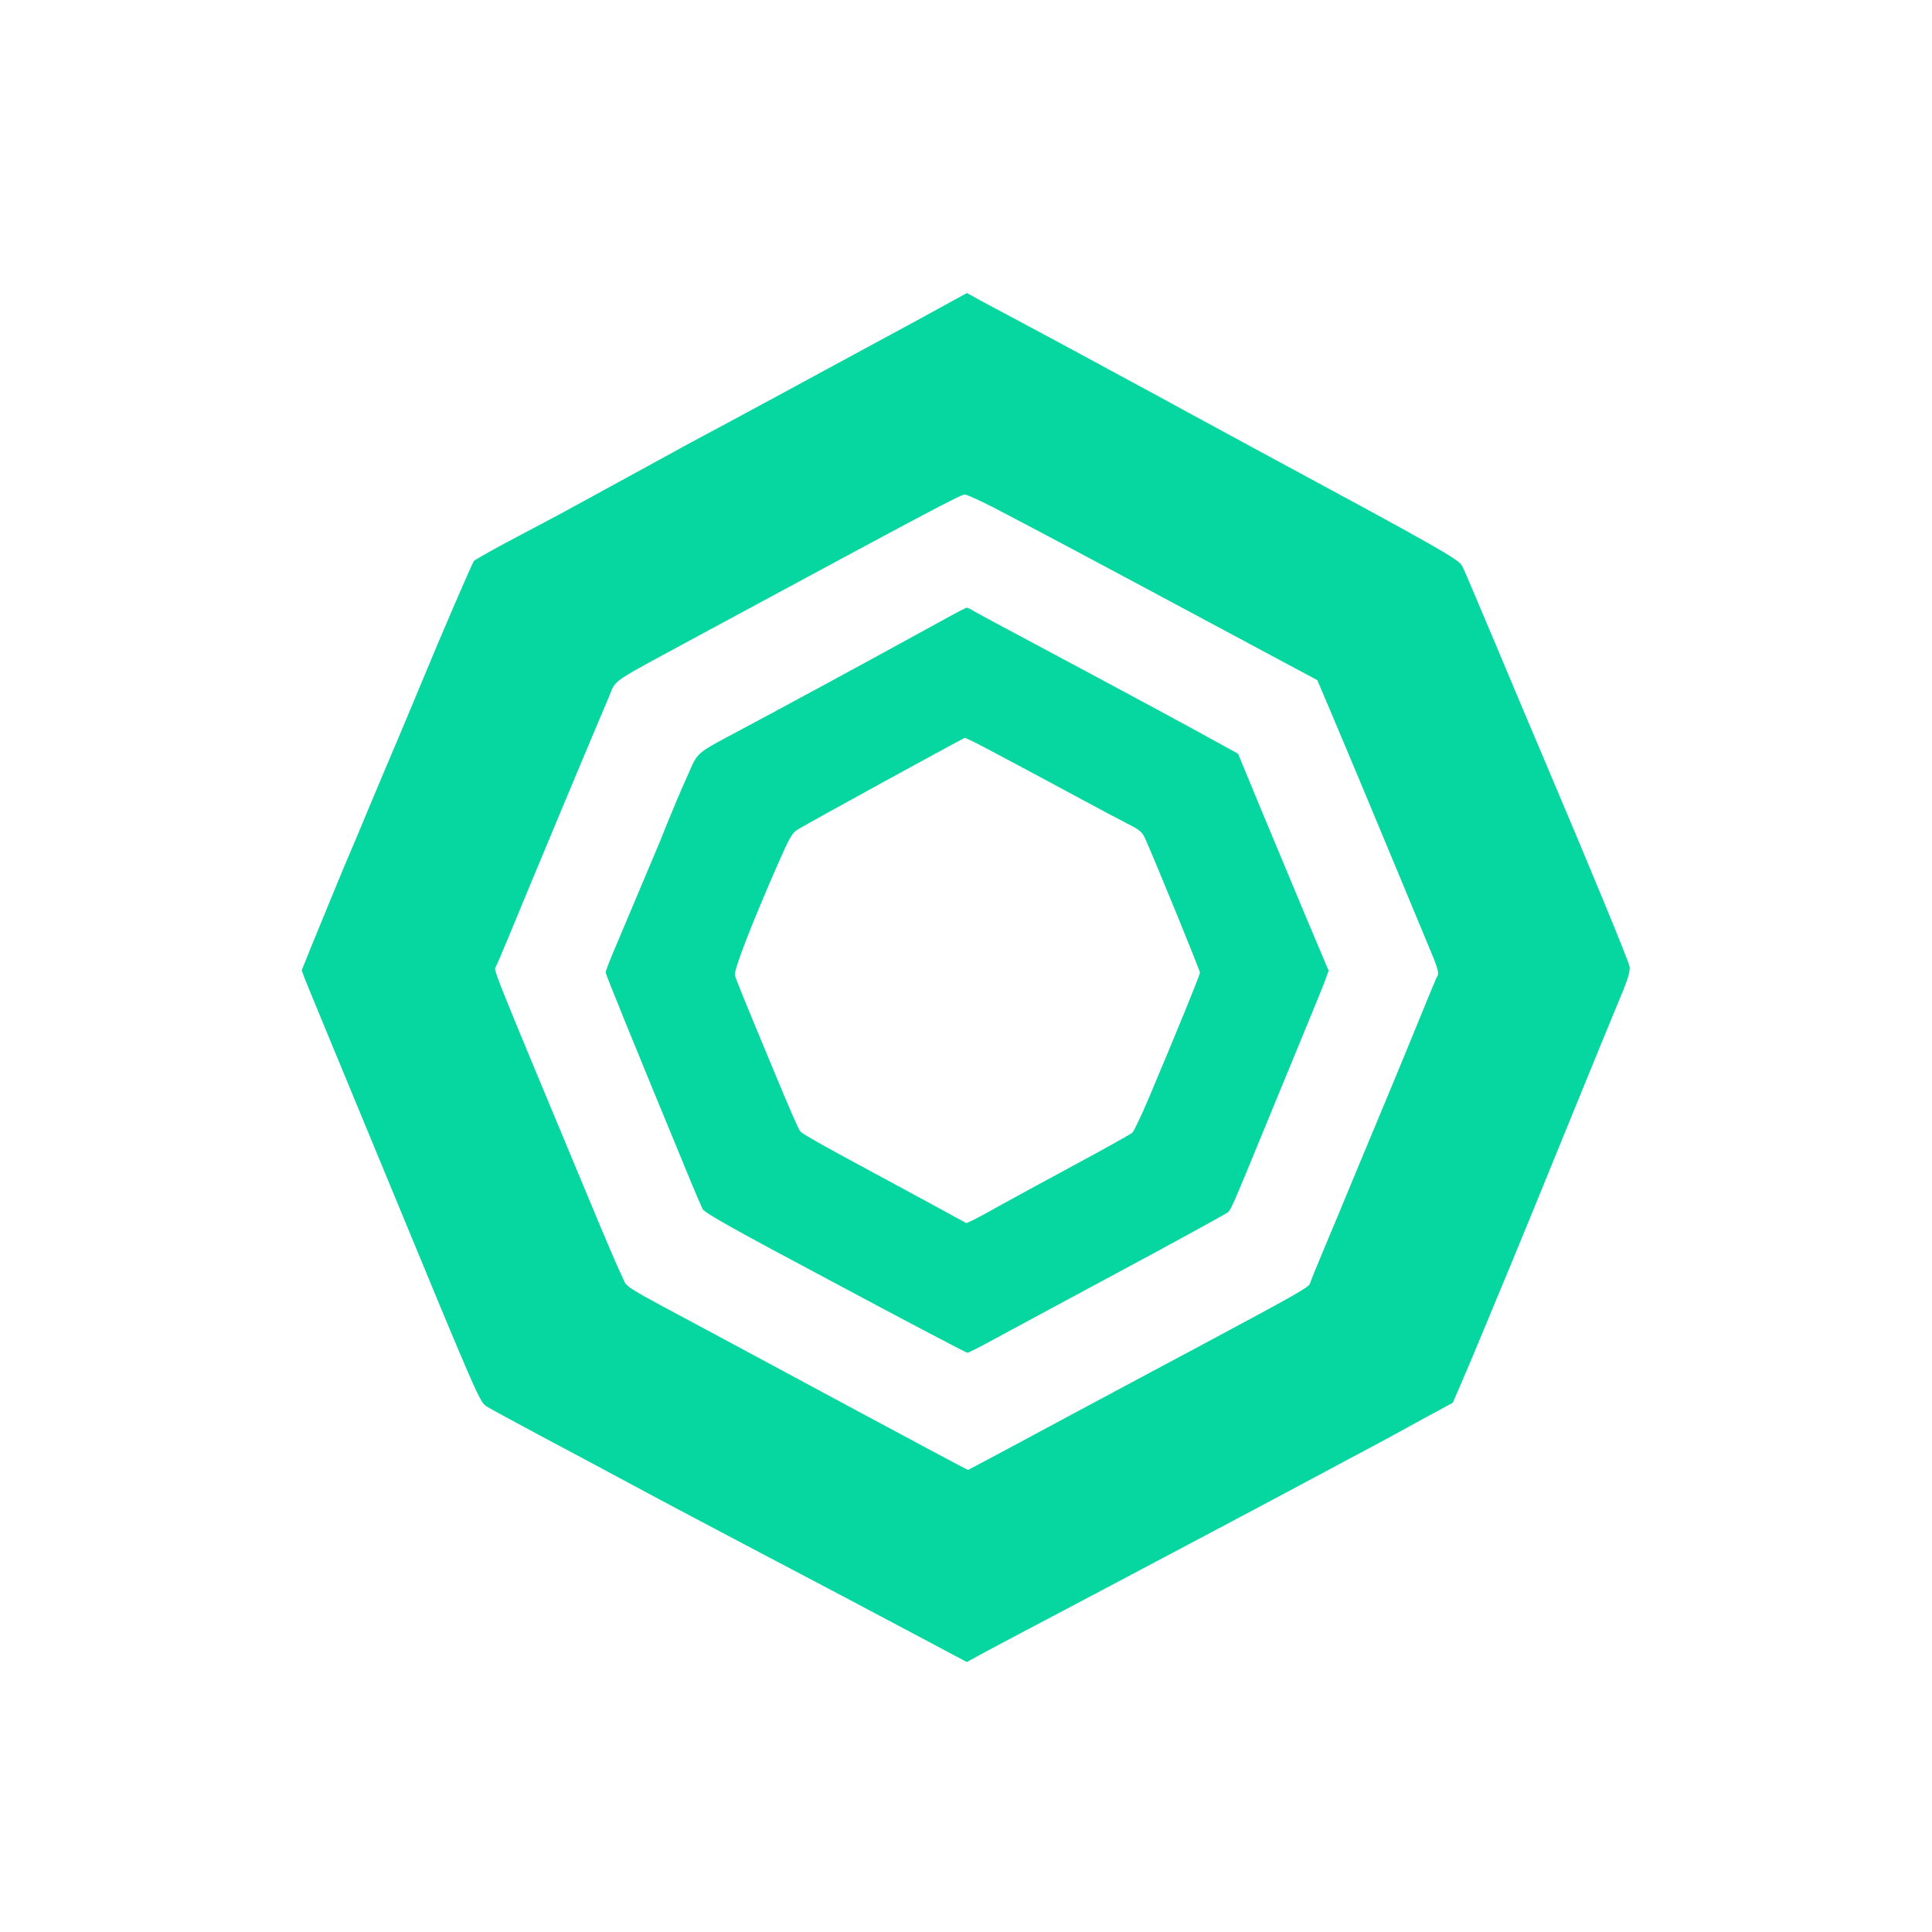
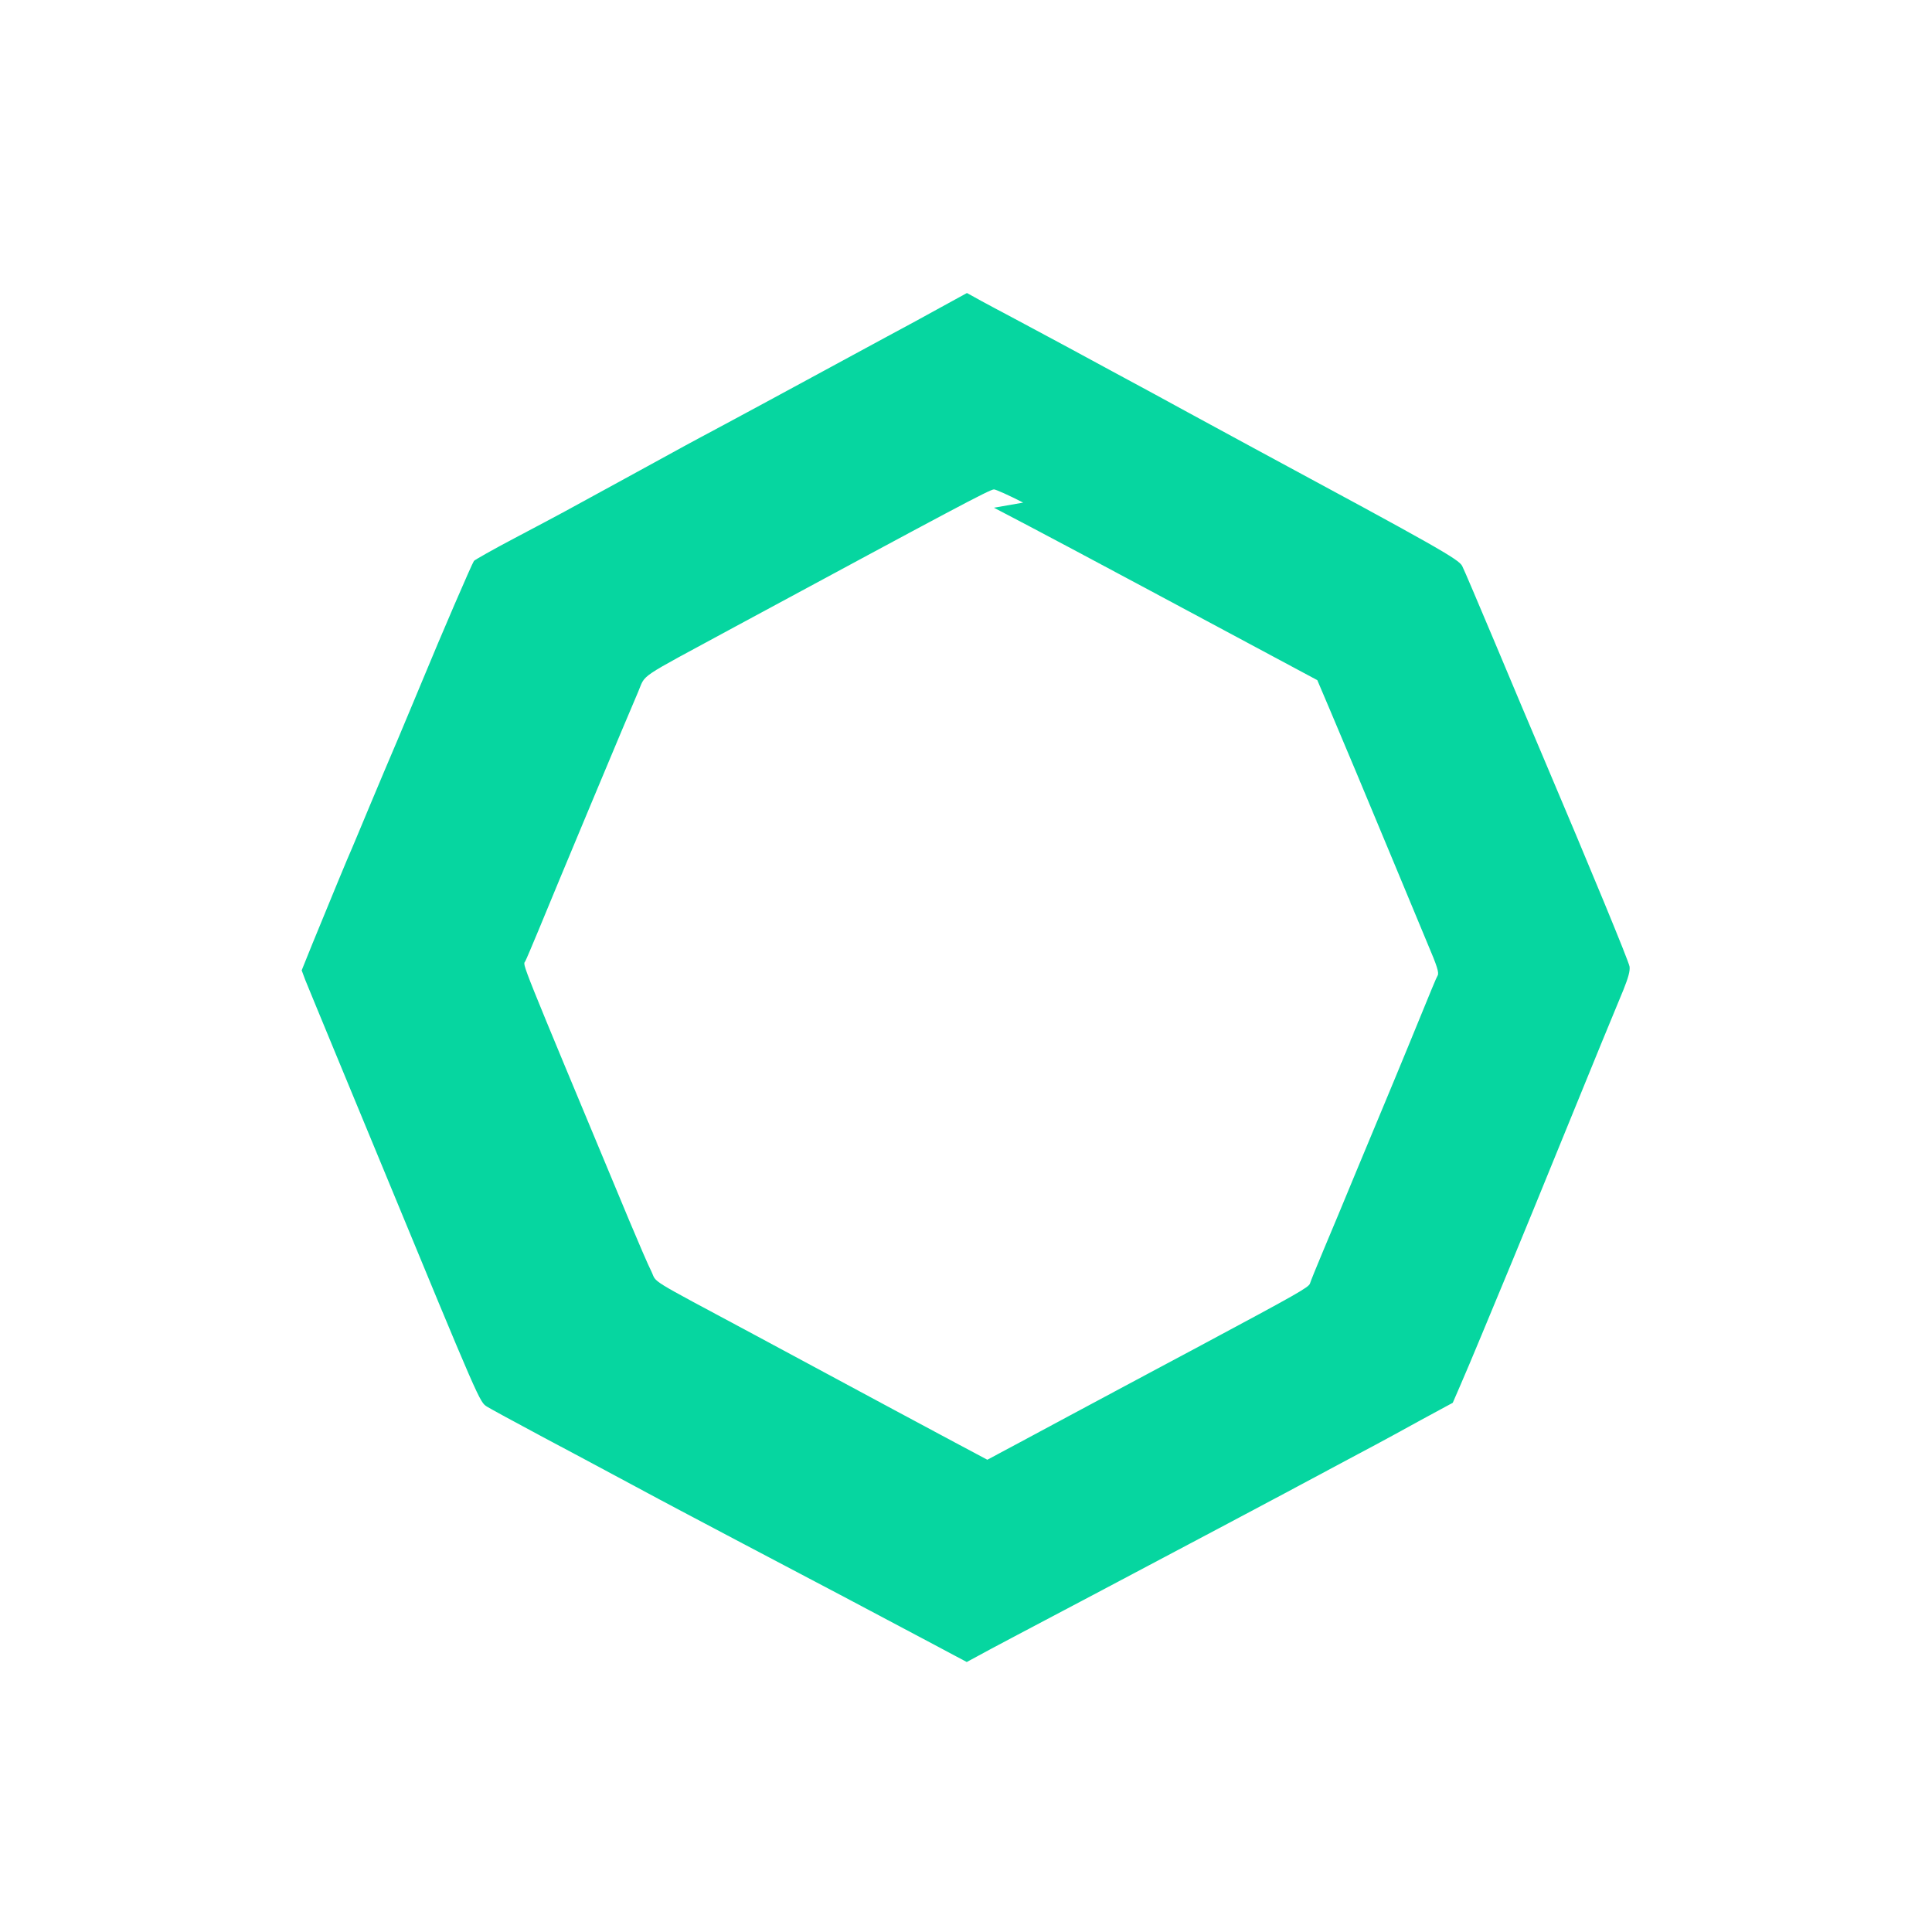
<svg xmlns="http://www.w3.org/2000/svg" version="1.0" width="1024pt" height="1024pt" viewBox="0 0 1024 1024" preserveAspectRatio="xMidYMid meet">
  <g transform="translate(0,1024) scale(0.1,-0.1)" fill="#06D6A0" stroke="none">
-     <path d="M4990 8613 c-74 -41 -202 -111 -285 -155 -82 -45 -276 -149 -430 -233 -154 -84 -350 -189 -435 -235 -85 -45 -177 -95 -205 -110 -83 -46 -576 -315 -640 -350 -33 -18 -153 -82 -267 -142 -114 -60 -211 -115 -216 -121 -10 -13 -176 -398 -272 -631 -32 -78 -91 -217 -130 -311 -40 -93 -108 -255 -152 -360 -43 -104 -85 -203 -92 -220 -15 -32 -119 -284 -211 -509 l-56 -139 19 -51 c11 -28 82 -199 157 -381 75 -181 184 -445 242 -585 531 -1286 525 -1271 565 -1296 18 -11 146 -81 283 -154 138 -73 365 -195 505 -270 140 -76 395 -210 565 -300 337 -177 752 -396 1020 -539 l169 -90 61 33 c33 19 310 165 615 326 512 271 945 500 1280 680 74 40 169 90 210 112 41 22 150 81 242 132 l168 91 39 90 c22 50 73 171 114 270 41 99 114 275 162 390 48 116 165 401 260 635 185 454 270 661 330 805 26 65 35 99 32 122 -5 30 -206 517 -459 1113 -55 129 -170 402 -255 605 -86 204 -163 386 -173 405 -18 36 -137 103 -1105 625 -99 54 -256 139 -350 190 -93 51 -273 149 -400 217 -126 69 -333 180 -460 248 -126 67 -248 132 -270 145 l-40 22 -135 -74z m278 -1064 c251 -131 391 -205 1391 -741 l323 -173 68 -160 c82 -193 178 -423 339 -810 66 -159 147 -354 180 -433 47 -110 59 -148 51 -162 -10 -18 -24 -53 -160 -385 -43 -104 -96 -233 -118 -285 -22 -52 -90 -216 -152 -365 -61 -148 -141 -340 -177 -425 -36 -85 -67 -163 -70 -173 -6 -20 -70 -56 -563 -320 -201 -107 -518 -277 -705 -377 -187 -101 -386 -207 -442 -237 l-102 -54 -53 27 c-29 15 -255 136 -503 269 -247 133 -580 312 -740 398 -571 306 -506 266 -538 332 -16 31 -68 152 -117 269 -596 1430 -564 1350 -551 1374 6 11 37 85 70 164 85 208 482 1158 527 1261 45 103 -17 60 509 345 1173 633 1353 729 1378 731 10 0 79 -31 155 -70z" />
-     <path d="M5030 6971 c-130 -72 -649 -355 -795 -433 -71 -39 -202 -109 -290 -156 -269 -144 -242 -121 -303 -258 -30 -65 -76 -175 -104 -244 -27 -69 -62 -154 -78 -190 -15 -36 -51 -121 -80 -190 -29 -69 -79 -187 -111 -263 -33 -76 -59 -144 -59 -151 0 -10 144 -364 429 -1054 39 -96 78 -186 85 -200 11 -21 166 -108 704 -394 379 -203 694 -368 699 -368 5 0 54 24 109 54 54 30 360 194 679 366 319 171 586 318 594 325 16 15 31 50 181 415 60 146 154 375 210 510 56 135 111 270 122 300 l20 55 -116 275 c-63 151 -171 410 -240 575 l-124 300 -129 71 c-116 65 -508 276 -1053 567 -113 60 -215 115 -227 123 -12 8 -26 13 -30 13 -4 -1 -46 -22 -93 -48z m259 -730 c91 -48 270 -144 396 -212 127 -69 261 -140 299 -159 59 -30 71 -41 88 -80 61 -138 288 -694 288 -705 0 -12 -117 -300 -272 -667 -39 -92 -78 -174 -87 -182 -9 -8 -151 -87 -316 -176 -165 -89 -343 -186 -395 -215 -52 -30 -111 -61 -131 -71 l-37 -17 -183 100 c-101 55 -249 135 -329 178 -228 122 -357 195 -368 208 -10 12 -51 105 -145 332 -151 362 -196 474 -202 496 -6 26 83 258 225 583 65 148 78 171 109 190 70 42 876 484 885 485 5 1 84 -39 175 -88z" />
+     <path d="M4990 8613 c-74 -41 -202 -111 -285 -155 -82 -45 -276 -149 -430 -233 -154 -84 -350 -189 -435 -235 -85 -45 -177 -95 -205 -110 -83 -46 -576 -315 -640 -350 -33 -18 -153 -82 -267 -142 -114 -60 -211 -115 -216 -121 -10 -13 -176 -398 -272 -631 -32 -78 -91 -217 -130 -311 -40 -93 -108 -255 -152 -360 -43 -104 -85 -203 -92 -220 -15 -32 -119 -284 -211 -509 l-56 -139 19 -51 c11 -28 82 -199 157 -381 75 -181 184 -445 242 -585 531 -1286 525 -1271 565 -1296 18 -11 146 -81 283 -154 138 -73 365 -195 505 -270 140 -76 395 -210 565 -300 337 -177 752 -396 1020 -539 l169 -90 61 33 c33 19 310 165 615 326 512 271 945 500 1280 680 74 40 169 90 210 112 41 22 150 81 242 132 l168 91 39 90 c22 50 73 171 114 270 41 99 114 275 162 390 48 116 165 401 260 635 185 454 270 661 330 805 26 65 35 99 32 122 -5 30 -206 517 -459 1113 -55 129 -170 402 -255 605 -86 204 -163 386 -173 405 -18 36 -137 103 -1105 625 -99 54 -256 139 -350 190 -93 51 -273 149 -400 217 -126 69 -333 180 -460 248 -126 67 -248 132 -270 145 l-40 22 -135 -74z m278 -1064 c251 -131 391 -205 1391 -741 l323 -173 68 -160 c82 -193 178 -423 339 -810 66 -159 147 -354 180 -433 47 -110 59 -148 51 -162 -10 -18 -24 -53 -160 -385 -43 -104 -96 -233 -118 -285 -22 -52 -90 -216 -152 -365 -61 -148 -141 -340 -177 -425 -36 -85 -67 -163 -70 -173 -6 -20 -70 -56 -563 -320 -201 -107 -518 -277 -705 -377 -187 -101 -386 -207 -442 -237 c-29 15 -255 136 -503 269 -247 133 -580 312 -740 398 -571 306 -506 266 -538 332 -16 31 -68 152 -117 269 -596 1430 -564 1350 -551 1374 6 11 37 85 70 164 85 208 482 1158 527 1261 45 103 -17 60 509 345 1173 633 1353 729 1378 731 10 0 79 -31 155 -70z" />
  </g>
</svg>